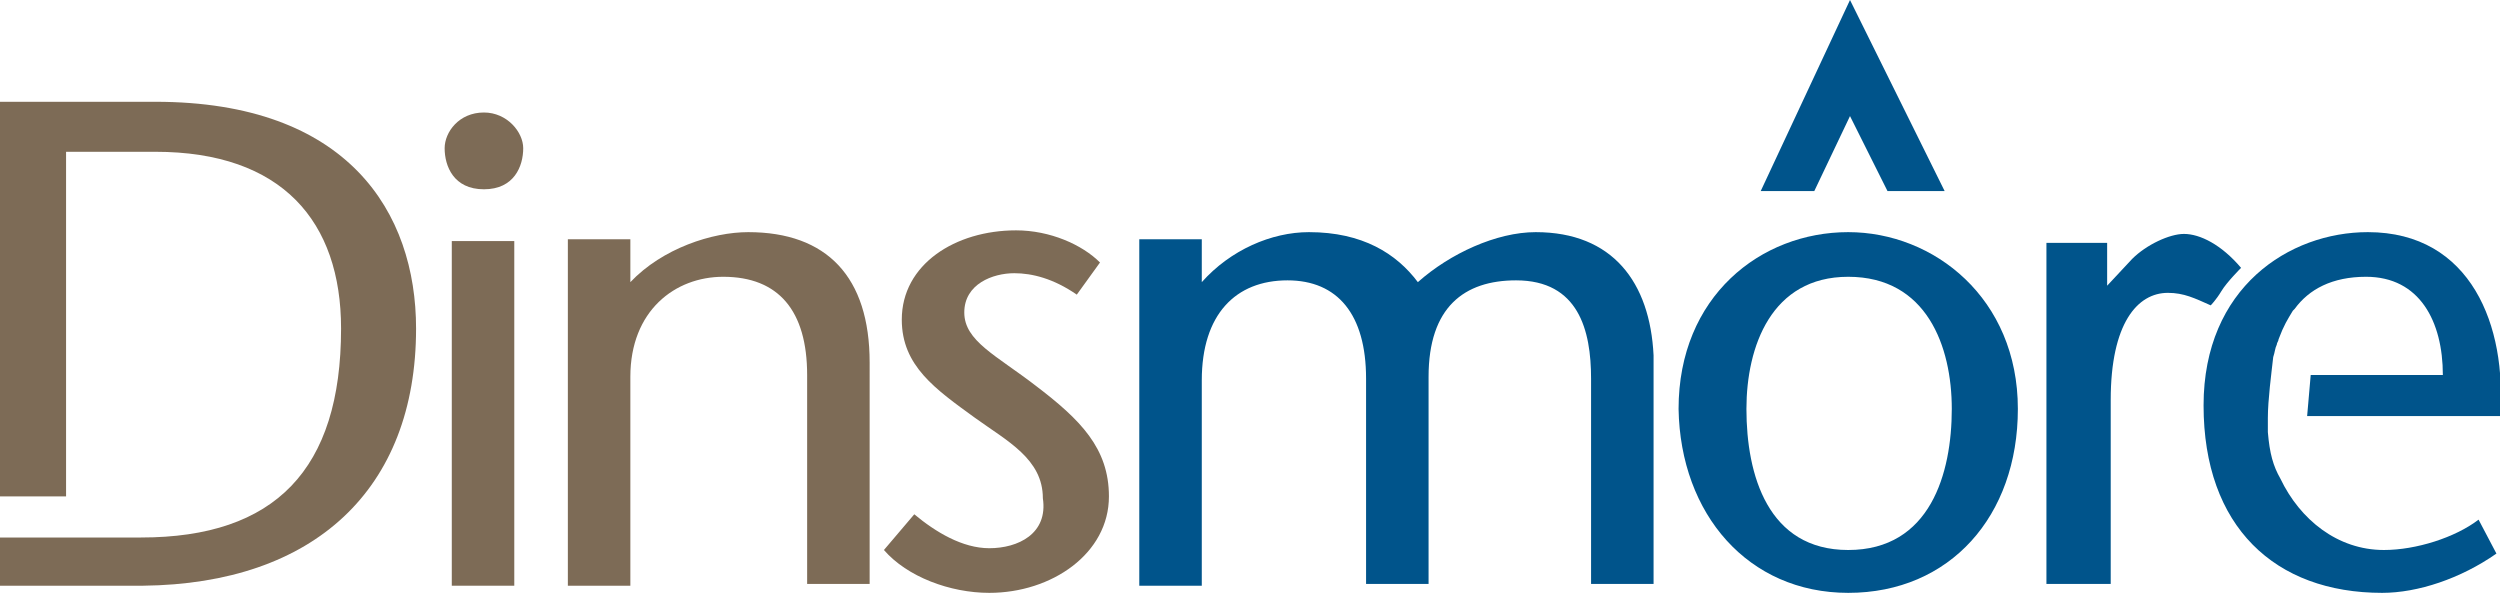
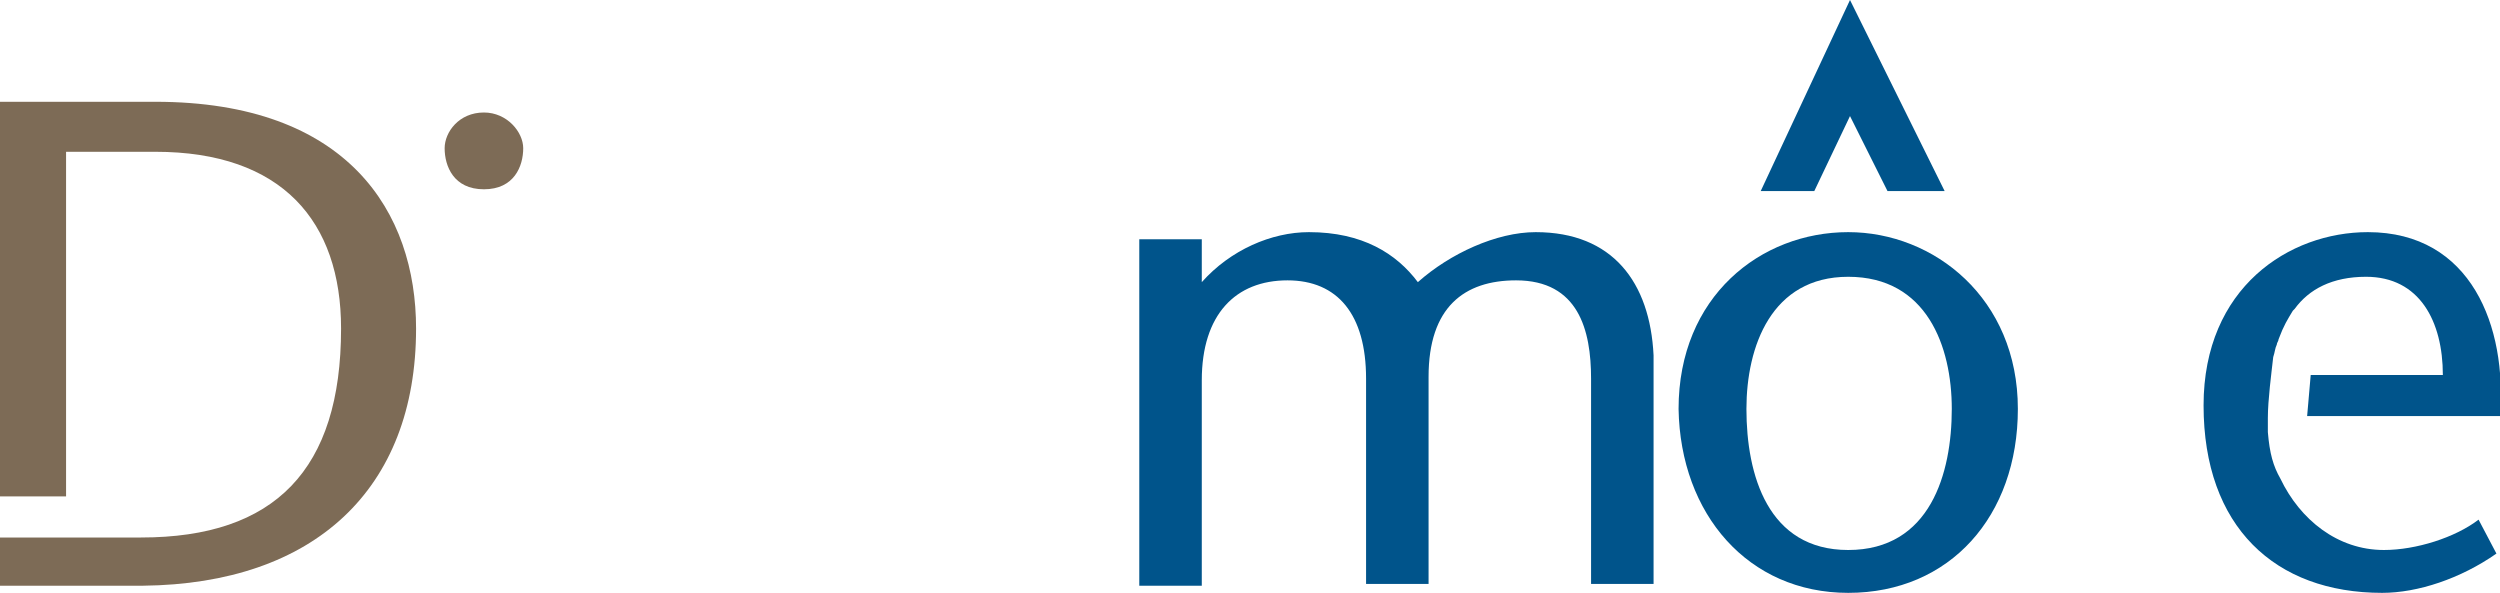
<svg xmlns="http://www.w3.org/2000/svg" version="1.1" id="Layer_1" x="0px" y="0px" viewBox="0 0 140 33.2" style="enable-background:new 0 0 140 33.2;" xml:space="preserve">
  <style type="text/css">
	.st0{fill:#00548B;}
	.st1{fill:#7D6B56;}
</style>
  <polygon class="st0" points="103.6,0 98.6,10.7 101.6,10.7 103.6,6.5 105.7,10.7 108.9,10.7 " />
  <path class="st1" d="M27.1,6.3c-1.4,0-2.2,1.1-2.2,2c0,1,0.5,2.3,2.2,2.3c1.7,0,2.2-1.3,2.2-2.3C29.3,7.4,28.4,6.3,27.1,6.3" />
-   <rect x="25.3" y="13.5" class="st1" width="3.5" height="19.3" />
-   <path class="st1" d="M31.8,13.5v19.3h3.5V21.1c0-3.7,2.5-5.6,5.2-5.6c3.1,0,4.7,1.9,4.7,5.5v11.7h3.5V20.3c0-4.8-2.4-7.3-6.8-7.3  c-2,0-4.8,0.9-6.6,2.8v-2.4H31.8z" />
-   <path class="st1" d="M55.4,30.7c-1.5,0-3-0.9-4.2-1.9l-1.7,2c1.3,1.5,3.7,2.4,5.9,2.4c3.5,0,6.7-2.2,6.7-5.4c0-2.7-1.6-4.3-4.1-6.2  c-2.2-1.7-4-2.5-4-4.1c0-1.6,1.6-2.2,2.8-2.2c1,0,2.2,0.3,3.5,1.2l1.3-1.8c-1-1-2.8-1.8-4.7-1.8c-3.4,0-6.4,1.9-6.4,5  c0,2.6,1.9,3.9,4.1,5.5c1.8,1.3,3.8,2.3,3.8,4.5C58.7,29.9,57,30.7,55.4,30.7" />
  <path class="st0" d="M63.8,13.5v19.3h3.5V21.3c0-3.7,1.9-5.6,4.8-5.6c2.8,0,4.4,1.9,4.4,5.5v11.5h3.5V21.1c0-3.9,2-5.4,4.9-5.4  c3.5,0,4.2,2.8,4.2,5.5v11.5h3.5V19.9C92.4,15.8,90.3,13,86,13c-2.2,0-4.8,1.2-6.6,2.8c-1.2-1.6-3.1-2.8-6.1-2.8c-2.1,0-4.4,1-6,2.8  v-2.4H63.8z" />
  <path class="st0" d="M103.5,15.5c4.4,0,5.8,3.9,5.8,7.4c0,3.6-1.2,7.9-5.8,7.9c-4.5,0-5.7-4.2-5.7-7.9  C97.8,19.4,99.2,15.5,103.5,15.5 M103.5,33.2c5.7,0,9.5-4.3,9.5-10.3c0-6.2-4.7-9.9-9.5-9.9c-4.9,0-9.5,3.6-9.5,9.9  C94.1,28.8,97.9,33.2,103.5,33.2" />
-   <path class="st0" d="M114.7,32.7h3.5V22.4c0-4.3,1.5-6,3.2-6c0.9,0,1.5,0.3,2.4,0.7c0,0,0.3-0.3,0.6-0.8c0.3-0.5,1.1-1.3,1.1-1.3  c-1.1-1.3-2.3-1.9-3.2-1.9c-0.8,0-2.1,0.6-2.9,1.4l-1.4,1.5v-2.4h-3.4V32.7z" />
  <path class="st0" d="M123.4,22.7c0,6.8,4,10.5,10,10.5c2,0,4.4-0.8,6.4-2.2l-1-1.9c-1.3,1-3.5,1.7-5.3,1.7c-2.6,0-4.7-1.7-5.8-4  c-0.4-0.7-0.6-1.4-0.7-2.6c0-0.1,0-0.1,0-0.2c0-0.2,0-0.4,0-0.6c0-1,0.2-2.5,0.3-3.4c0.1-0.3,0.1-0.5,0.2-0.7c0-0.1,0.1-0.2,0.1-0.3  c0.3-0.8,0.5-1.1,0.8-1.6c0,0,0.1-0.1,0.1-0.1c0,0,0,0,0,0v0c0.8-1.1,2.1-1.8,4-1.8c3,0,4.3,2.5,4.3,5.5h-7.4l-0.2,2.3H140  c0.4-5-1.6-10.3-7.4-10.3C128.2,13,123.4,16.1,123.4,22.7" />
  <path class="st1" d="M23.3,18.4c0-6.5-3.8-12.7-14.6-12.7H0v22.1h3.7V8.5h5c7.1,0,10.4,3.9,10.4,9.9c0,7.9-3.7,11.7-11.2,11.7H3.7v0  H0v2.7h8C17.6,32.7,23.3,27.4,23.3,18.4" />
</svg>